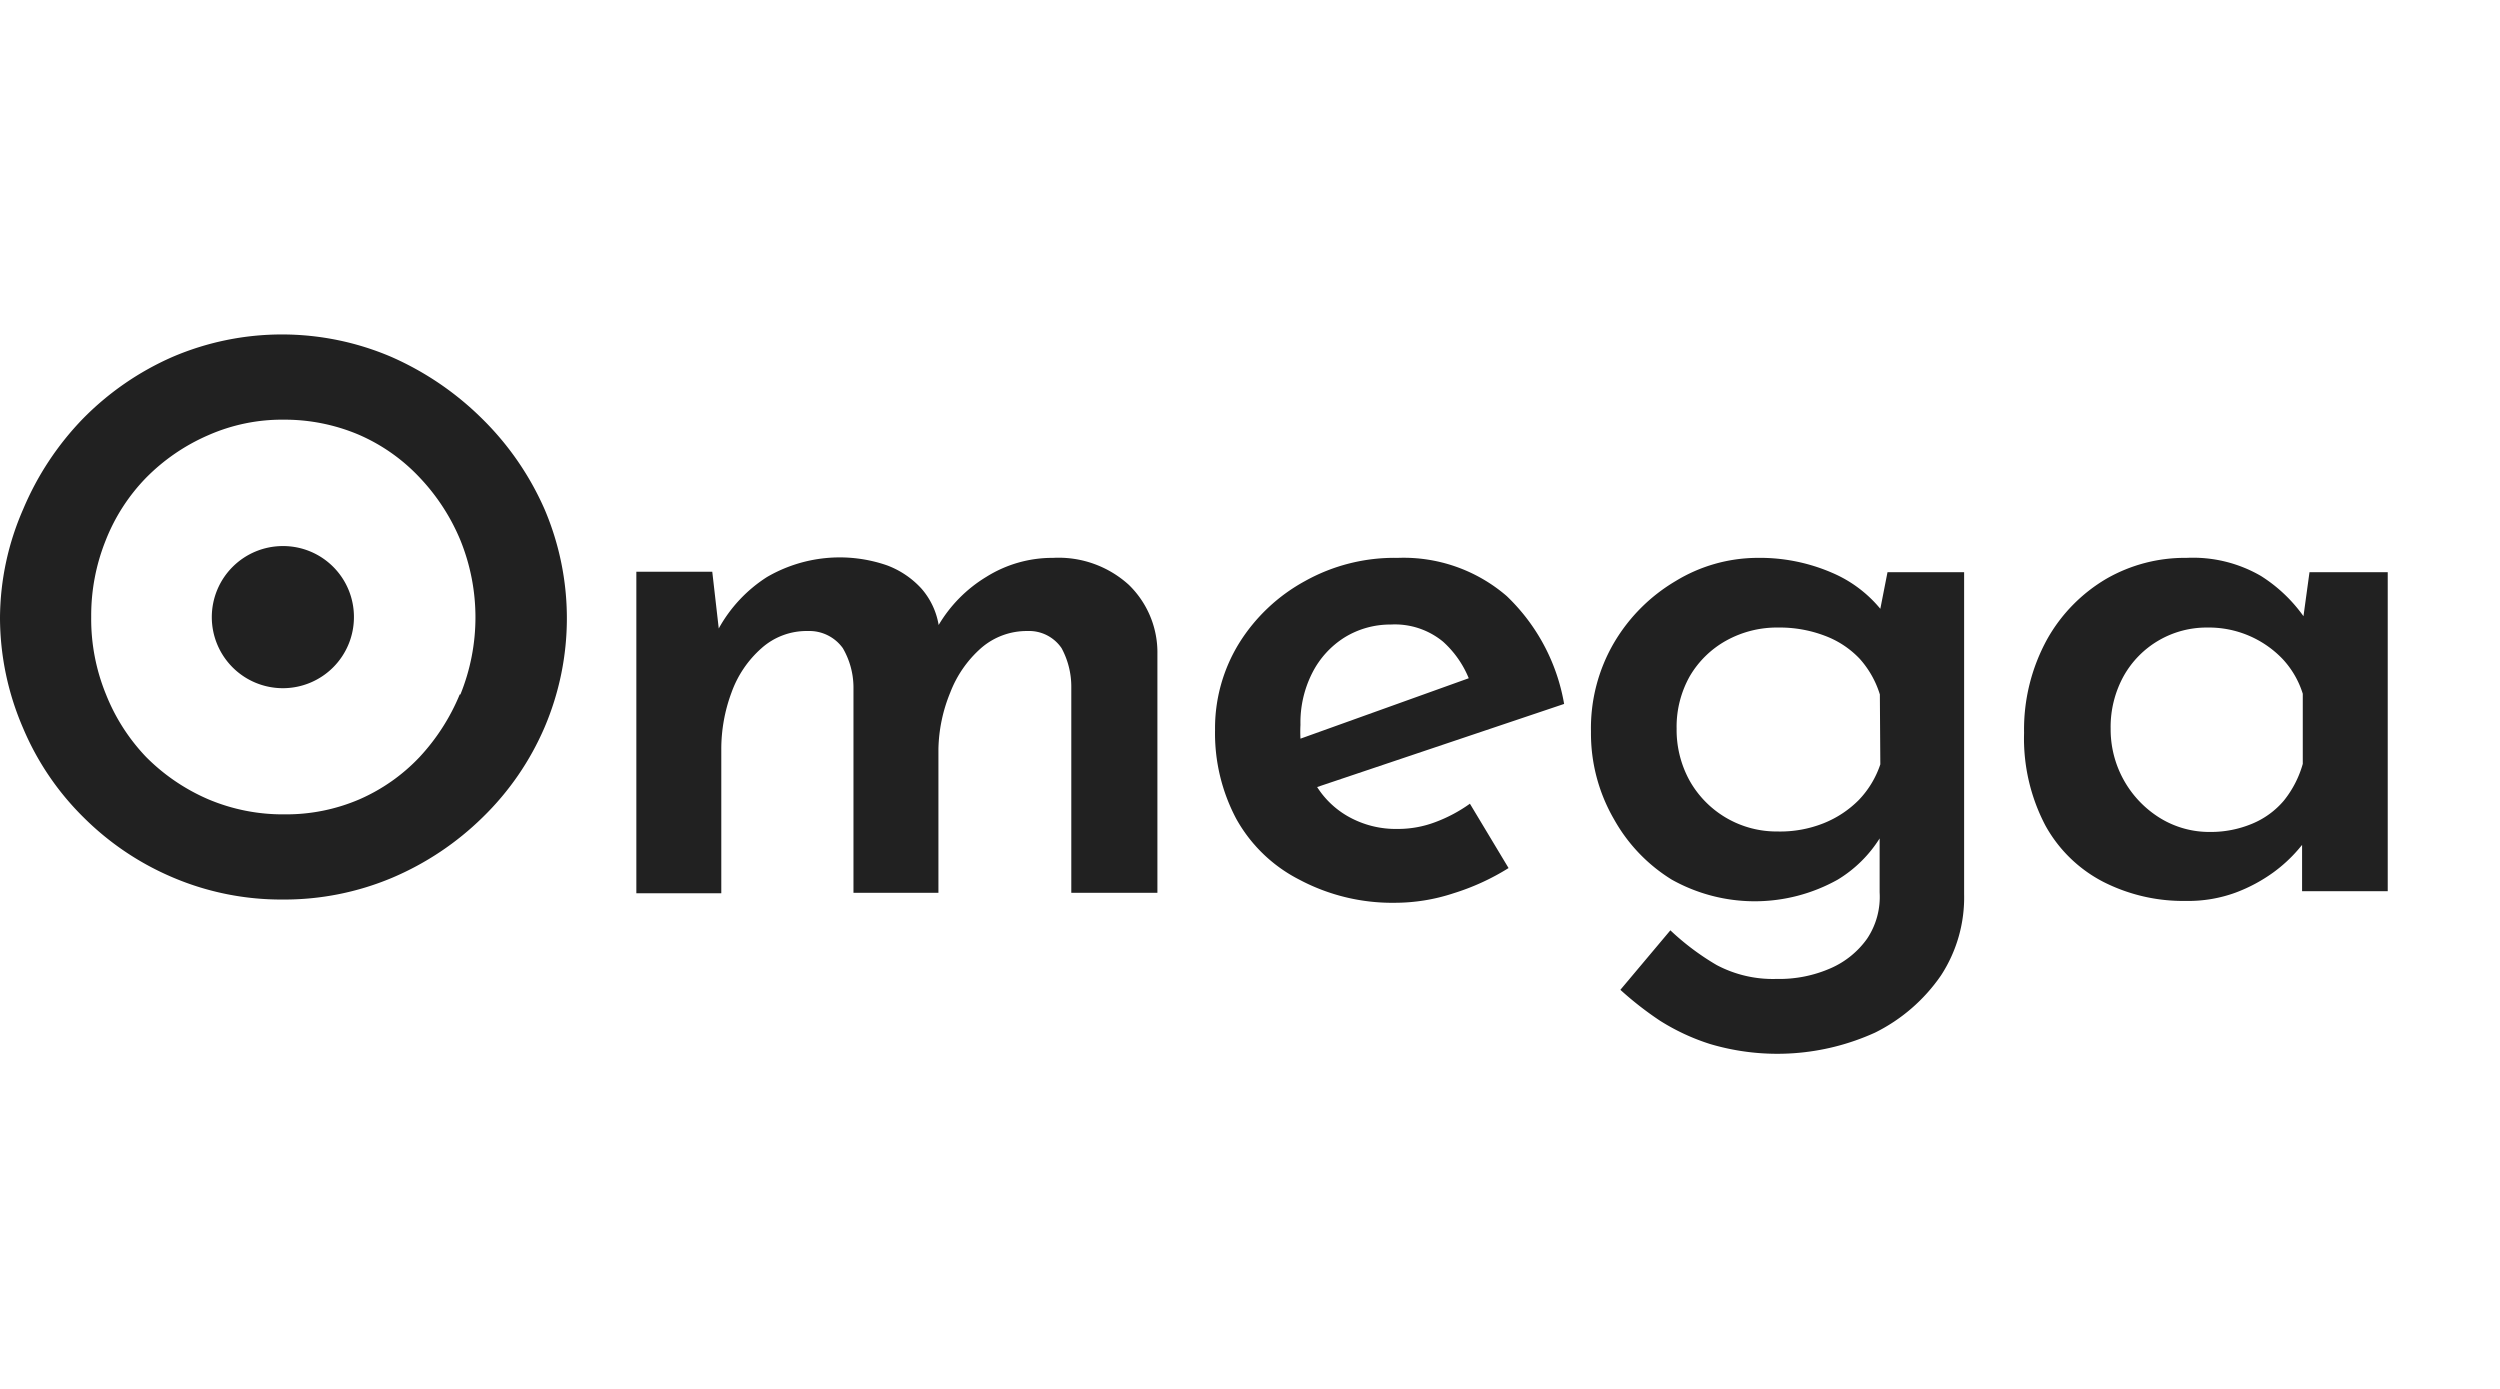
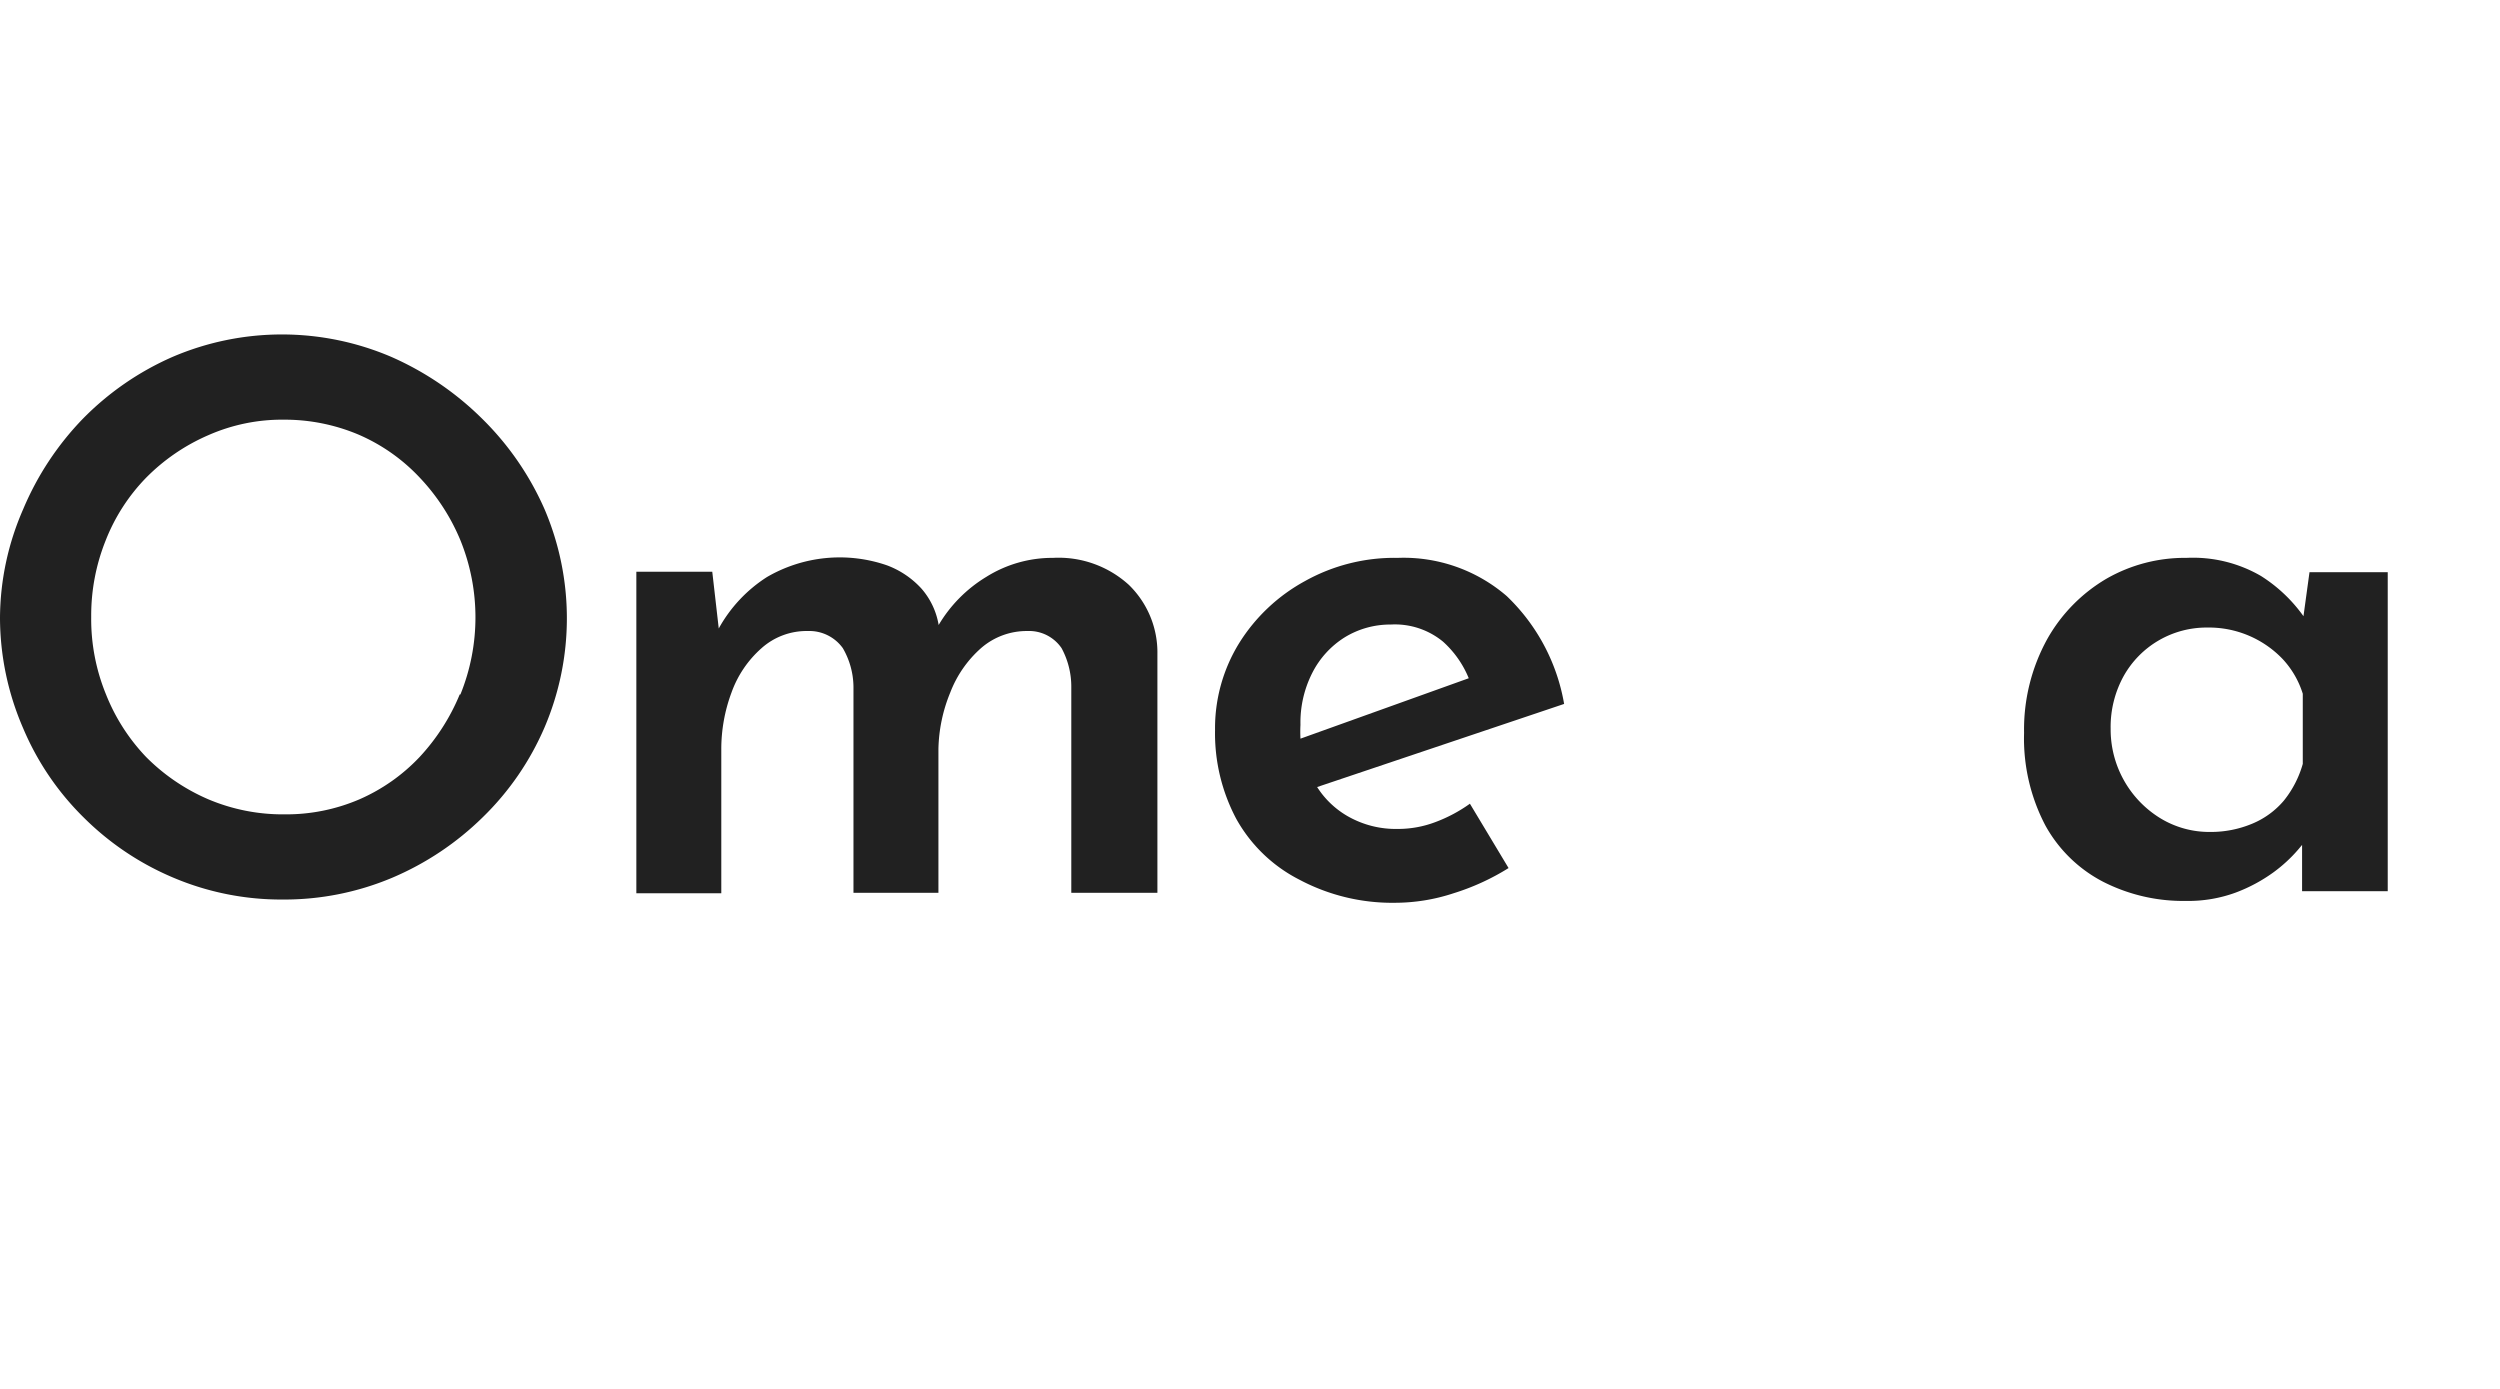
<svg xmlns="http://www.w3.org/2000/svg" width="108" height="60" viewBox="0 0 108 60">
  <path fill="#212121" d="M20.83,18.09a13,13,0,0,0-3.92-2.67,12,12,0,0,0-9.46,0,12.4,12.4,0,0,0-3.87,2.67A12.68,12.68,0,0,0,1,22,11.83,11.83,0,0,0,0,26.69a12.05,12.05,0,0,0,1,4.77,11.91,11.91,0,0,0,2.63,3.87,12.18,12.18,0,0,0,3.87,2.59,11.94,11.94,0,0,0,4.72.94,12,12,0,0,0,4.72-.94,12.6,12.6,0,0,0,3.92-2.62,12.06,12.06,0,0,0,2.67-3.89,12,12,0,0,0,0-9.4A12.57,12.57,0,0,0,20.83,18.09ZM19.86,30a9,9,0,0,1-1.74,2.71,7.93,7.93,0,0,1-2.59,1.82,8,8,0,0,1-3.23.65A8.25,8.25,0,0,1,9,34.53a8.54,8.54,0,0,1-2.68-1.82A8.39,8.39,0,0,1,4.58,30a8.58,8.58,0,0,1-.64-3.35,8.71,8.71,0,0,1,.62-3.29,8.15,8.15,0,0,1,1.75-2.72A8.54,8.54,0,0,1,9,18.8a7.88,7.88,0,0,1,3.25-.67,8.2,8.2,0,0,1,3.25.65,7.92,7.92,0,0,1,2.62,1.84,8.87,8.87,0,0,1,1.77,2.72,8.86,8.86,0,0,1,0,6.66Z" />
  <path fill="#212121" d="M45.49,24.1a5.37,5.37,0,0,0-2.88.82A6,6,0,0,0,40.55,27a3.19,3.19,0,0,0-.75-1.58,3.82,3.82,0,0,0-1.49-1,6.25,6.25,0,0,0-5.18.51,6.18,6.18,0,0,0-2.08,2.22l-.28-2.45H27.49V38.59h3.67v-6.2a7,7,0,0,1,.44-2.47A4.64,4.64,0,0,1,32.9,28a2.92,2.92,0,0,1,2-.74,1.78,1.78,0,0,1,1.51.74,3.39,3.39,0,0,1,.46,1.68v8.89h3.67V32.36a6.74,6.74,0,0,1,.51-2.44A4.9,4.9,0,0,1,42.38,28a3,3,0,0,1,2-.74,1.7,1.7,0,0,1,1.48.74,3.5,3.5,0,0,1,.42,1.68v8.89H50V28.26a4.07,4.07,0,0,0-1.24-3A4.51,4.51,0,0,0,45.49,24.1Z" />
  <path fill="#212121" d="M65.09,25.75a6.82,6.82,0,0,0-4.71-1.65,7.92,7.92,0,0,0-4,1,7.68,7.68,0,0,0-2.84,2.67,7,7,0,0,0-1.05,3.77,7.87,7.87,0,0,0,.92,3.84A6.48,6.48,0,0,0,56.13,38a8.54,8.54,0,0,0,4.15,1,8.08,8.08,0,0,0,2.51-.41,10.14,10.14,0,0,0,2.38-1.09L63.5,34.72a6.38,6.38,0,0,1-1.48.79,4.54,4.54,0,0,1-1.64.3,4.18,4.18,0,0,1-2.16-.55A3.82,3.82,0,0,1,56.9,34l10.67-3.59A8.41,8.41,0,0,0,65.09,25.75Zm-8.91,6.16a5.74,5.74,0,0,1,0-.6,4.72,4.72,0,0,1,.51-2.24,3.88,3.88,0,0,1,1.39-1.53,3.76,3.76,0,0,1,2-.56,3.27,3.27,0,0,1,2.26.74,4.33,4.33,0,0,1,1.11,1.58Z" />
-   <path fill="#212121" d="M81.23,26.3a5.49,5.49,0,0,0-2.07-1.55,7.84,7.84,0,0,0-3.26-.65,6.82,6.82,0,0,0-3.51,1,7.53,7.53,0,0,0-2.66,2.66,7.31,7.31,0,0,0-1,3.85,7.39,7.39,0,0,0,1,3.79A7.15,7.15,0,0,0,72.22,38a7.34,7.34,0,0,0,7.17,0,5.5,5.5,0,0,0,1.81-1.78l0,2.33a3.25,3.25,0,0,1-.54,2,3.79,3.79,0,0,1-1.58,1.28,5.52,5.52,0,0,1-2.34.46,5.18,5.18,0,0,1-2.58-.6,11,11,0,0,1-2-1.5L70,42.76a14.36,14.36,0,0,0,1.72,1.34,9.33,9.33,0,0,0,2.15,1A10.2,10.2,0,0,0,81,44.61a7.49,7.49,0,0,0,2.85-2.47,6.16,6.16,0,0,0,1-3.51V24.72H81.54Zm0,6.72a4.11,4.11,0,0,1-.93,1.54,4.48,4.48,0,0,1-1.51,1,5.07,5.07,0,0,1-2,.36A4.31,4.31,0,0,1,73,33.74a4.54,4.54,0,0,1-.57-2.26A4.45,4.45,0,0,1,73,29.21a4.17,4.17,0,0,1,1.58-1.54,4.51,4.51,0,0,1,2.24-.56,5.46,5.46,0,0,1,2,.35,4,4,0,0,1,1.52,1A4.13,4.13,0,0,1,81.21,30Z" />
  <path fill="#212121" d="M99.77,24.72l-.26,1.9a6.53,6.53,0,0,0-1.84-1.74,5.84,5.84,0,0,0-3.21-.78A6.8,6.8,0,0,0,91,25a7,7,0,0,0-2.56,2.61,8.09,8.09,0,0,0-1,4.05,8.08,8.08,0,0,0,.92,4,6,6,0,0,0,2.51,2.44,7.62,7.62,0,0,0,3.56.82,5.94,5.94,0,0,0,2.15-.36,6.9,6.9,0,0,0,1.64-.88,6.35,6.35,0,0,0,1.08-1l.15-.18v2h3.7V24.72ZM99.48,33a4.45,4.45,0,0,1-.82,1.59,3.59,3.59,0,0,1-1.38,1,4.62,4.62,0,0,1-1.8.35,4.06,4.06,0,0,1-2.15-.59,4.5,4.5,0,0,1-2.15-3.87,4.55,4.55,0,0,1,.56-2.27,4.1,4.1,0,0,1,3.61-2.1,4.41,4.41,0,0,1,3.26,1.36,3.9,3.9,0,0,1,.87,1.5Z" />
-   <path fill="#212121" d="M12.22,23.59a3.07,3.07,0,1,0,3.07,3.06A3.06,3.06,0,0,0,12.22,23.59Z" />
+   <path fill="#212121" d="M12.22,23.59A3.06,3.06,0,0,0,12.22,23.59Z" />
</svg>